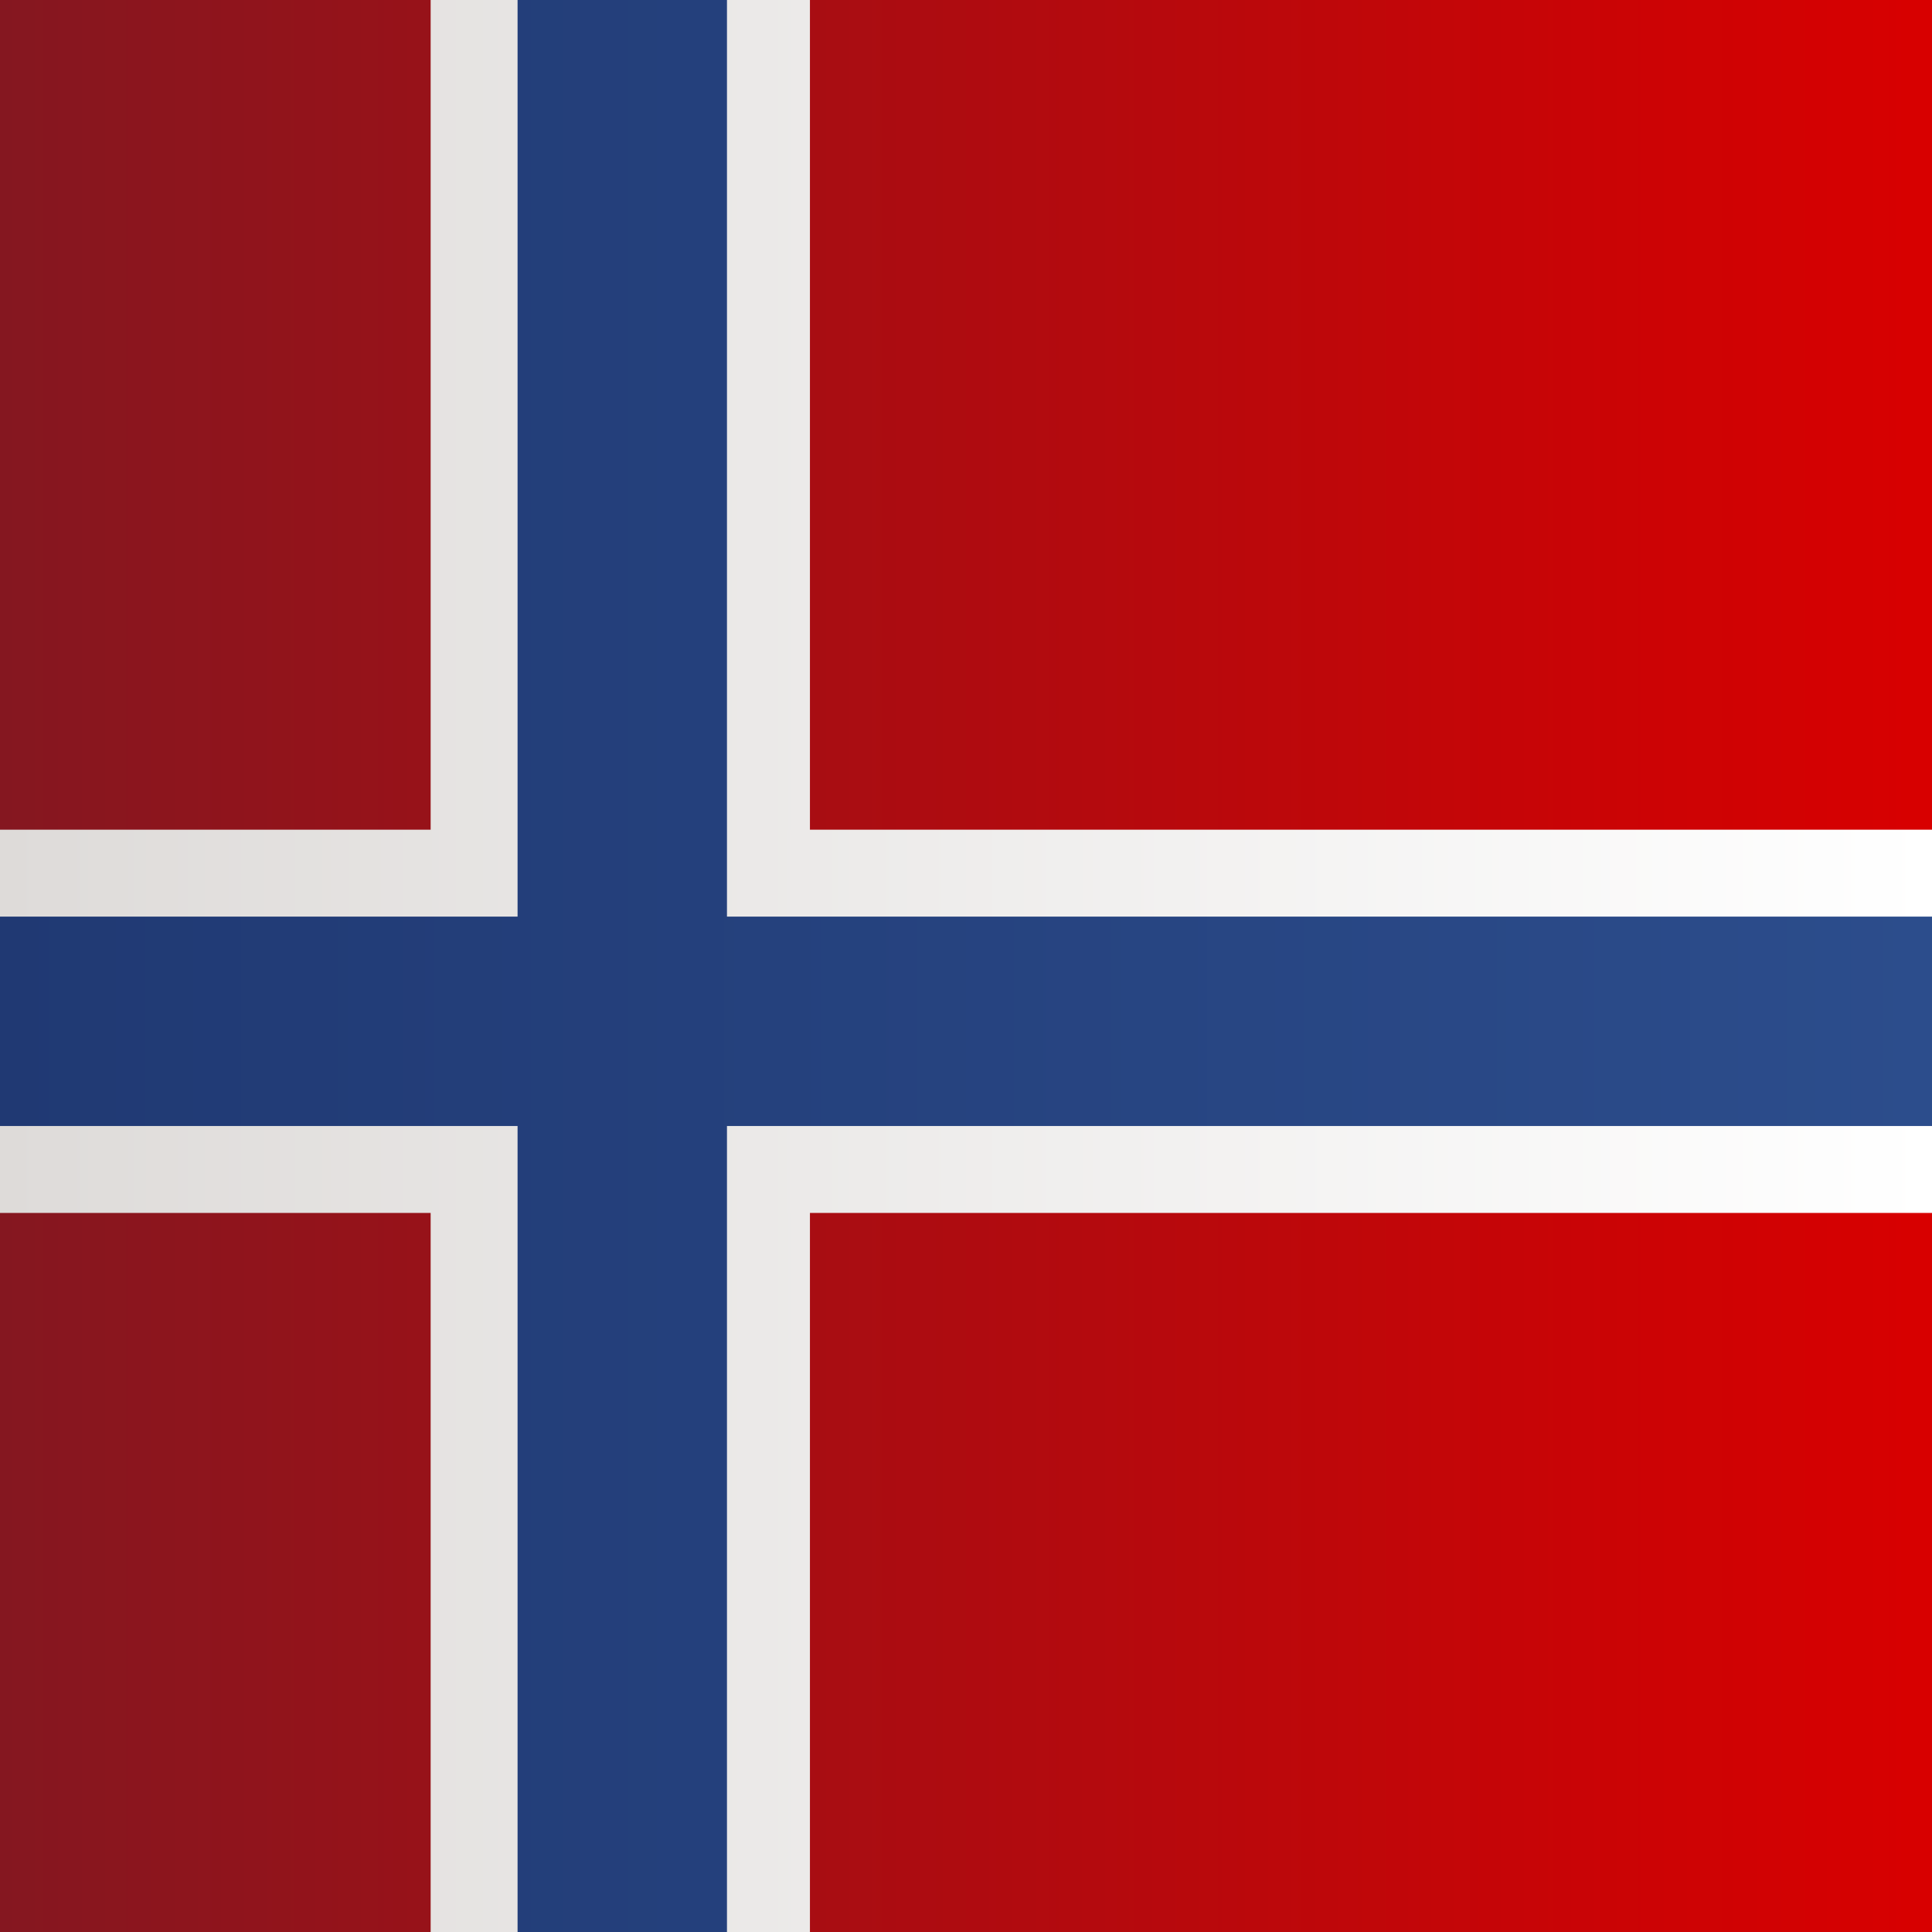
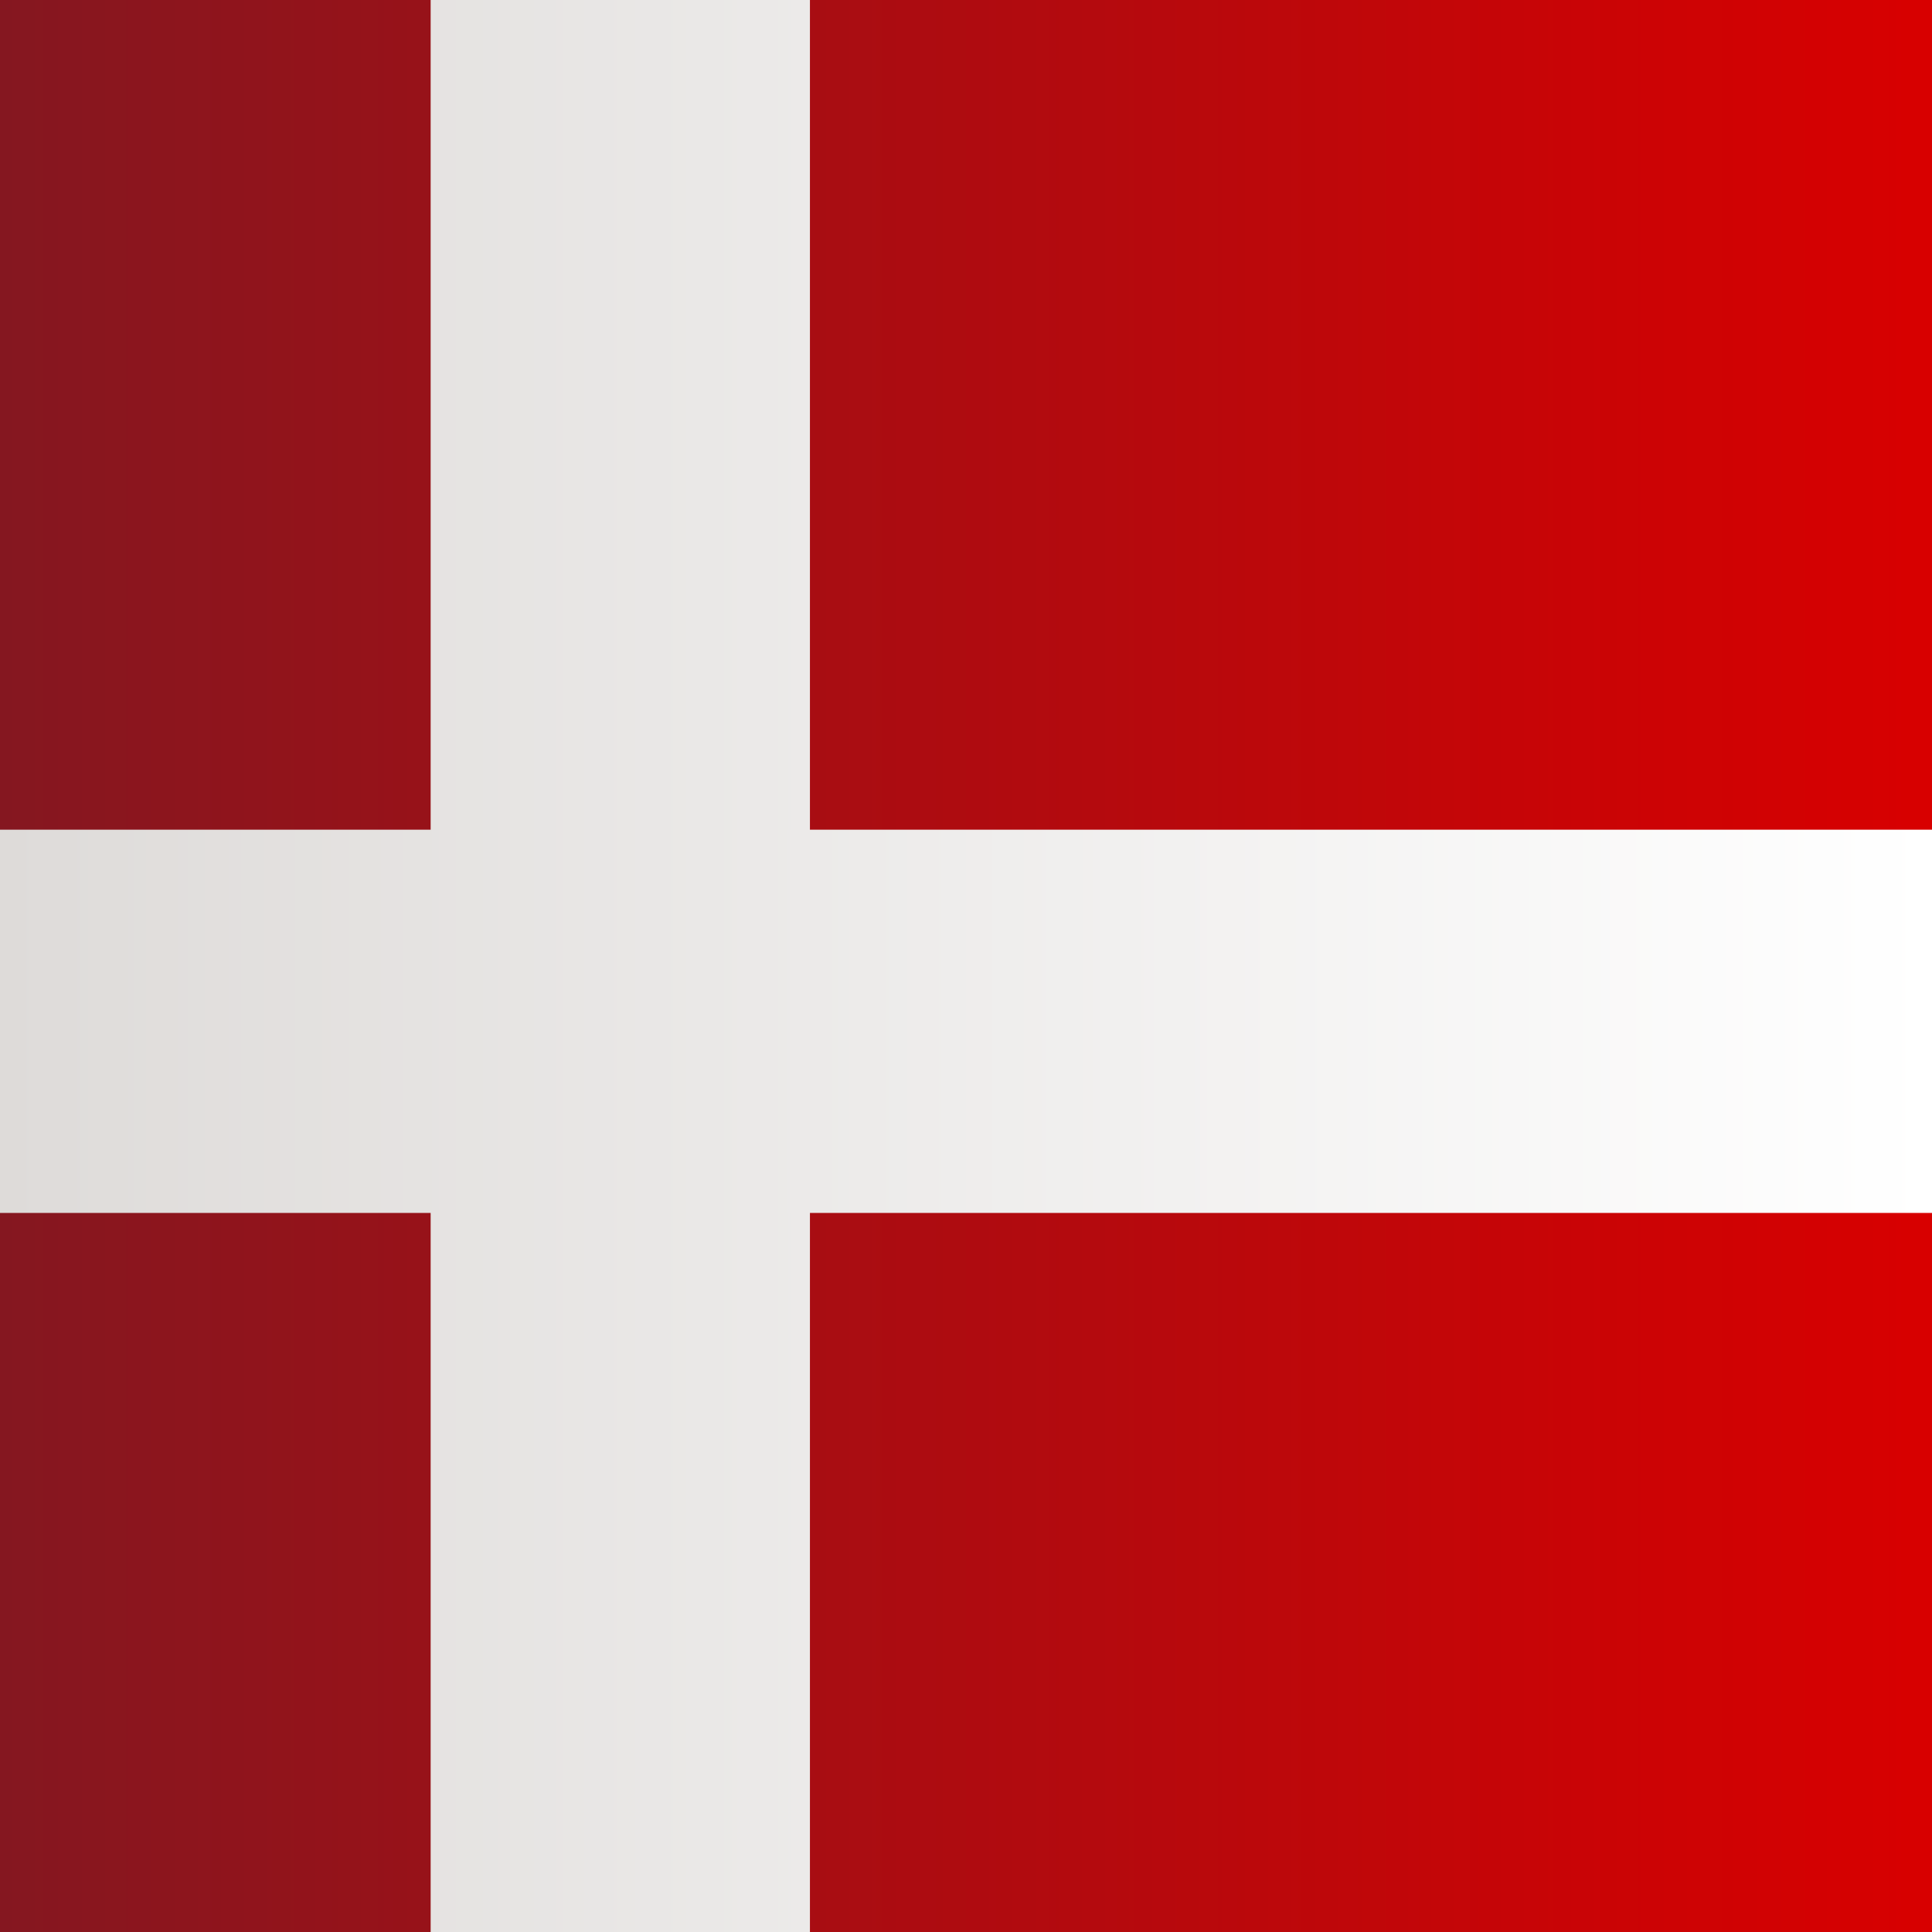
<svg xmlns="http://www.w3.org/2000/svg" version="1.1" x="0px" y="0px" width="48.9px" height="48.9px" viewBox="0 0 48.9 48.9" enable-background="new 0 0 48.9 48.9" xml:space="preserve">
  <rect x="0" y="0" width="48.9" height="48.9" fill="#808080" stroke="none" />
  <defs>
</defs>
  <g>
    <linearGradient id="SVGID_1_" gradientUnits="userSpaceOnUse" x1="612.463" y1="24.445" x2="661.351" y2="24.445" gradientTransform="matrix(-1 0 0 1 661.352 0)">
      <stop offset="0" style="stop-color:#D80000" />
      <stop offset="1" style="stop-color:#851720" />
    </linearGradient>
    <rect x="0" y="0" fill="url(#SVGID_1_)" width="48.9" height="48.9" />
  </g>
  <g id="Drapeau_1_">
    <linearGradient id="SVGID_2_" gradientUnits="userSpaceOnUse" x1="48.888" y1="24.444" x2="-3.055902e-10" y2="24.444">
      <stop offset="0" style="stop-color:#FFFFFF" />
      <stop offset="1" style="stop-color:#DEDBD9" />
    </linearGradient>
    <polygon fill="url(#SVGID_2_)" points="48.9,21 20.5,21 20.5,0 10.9,0 10.9,21 0,21 0,30.7 10.9,30.7 10.9,48.9 20.5,48.9    20.5,30.7 48.9,30.7  " />
    <linearGradient id="SVGID_3_" gradientUnits="userSpaceOnUse" x1="48.888" y1="24.444" x2="-1.127773e-10" y2="24.444">
      <stop offset="0" style="stop-color:#2C4D8C" />
      <stop offset="1" style="stop-color:#203973" />
    </linearGradient>
-     <polygon fill="url(#SVGID_3_)" points="48.9,23.2 18.4,23.2 18.4,0 13.1,0 13.1,23.2 0,23.2 0,28.5 13.1,28.5 13.1,48.9 18.4,48.9    18.4,28.5 48.9,28.5  " />
  </g>
</svg>